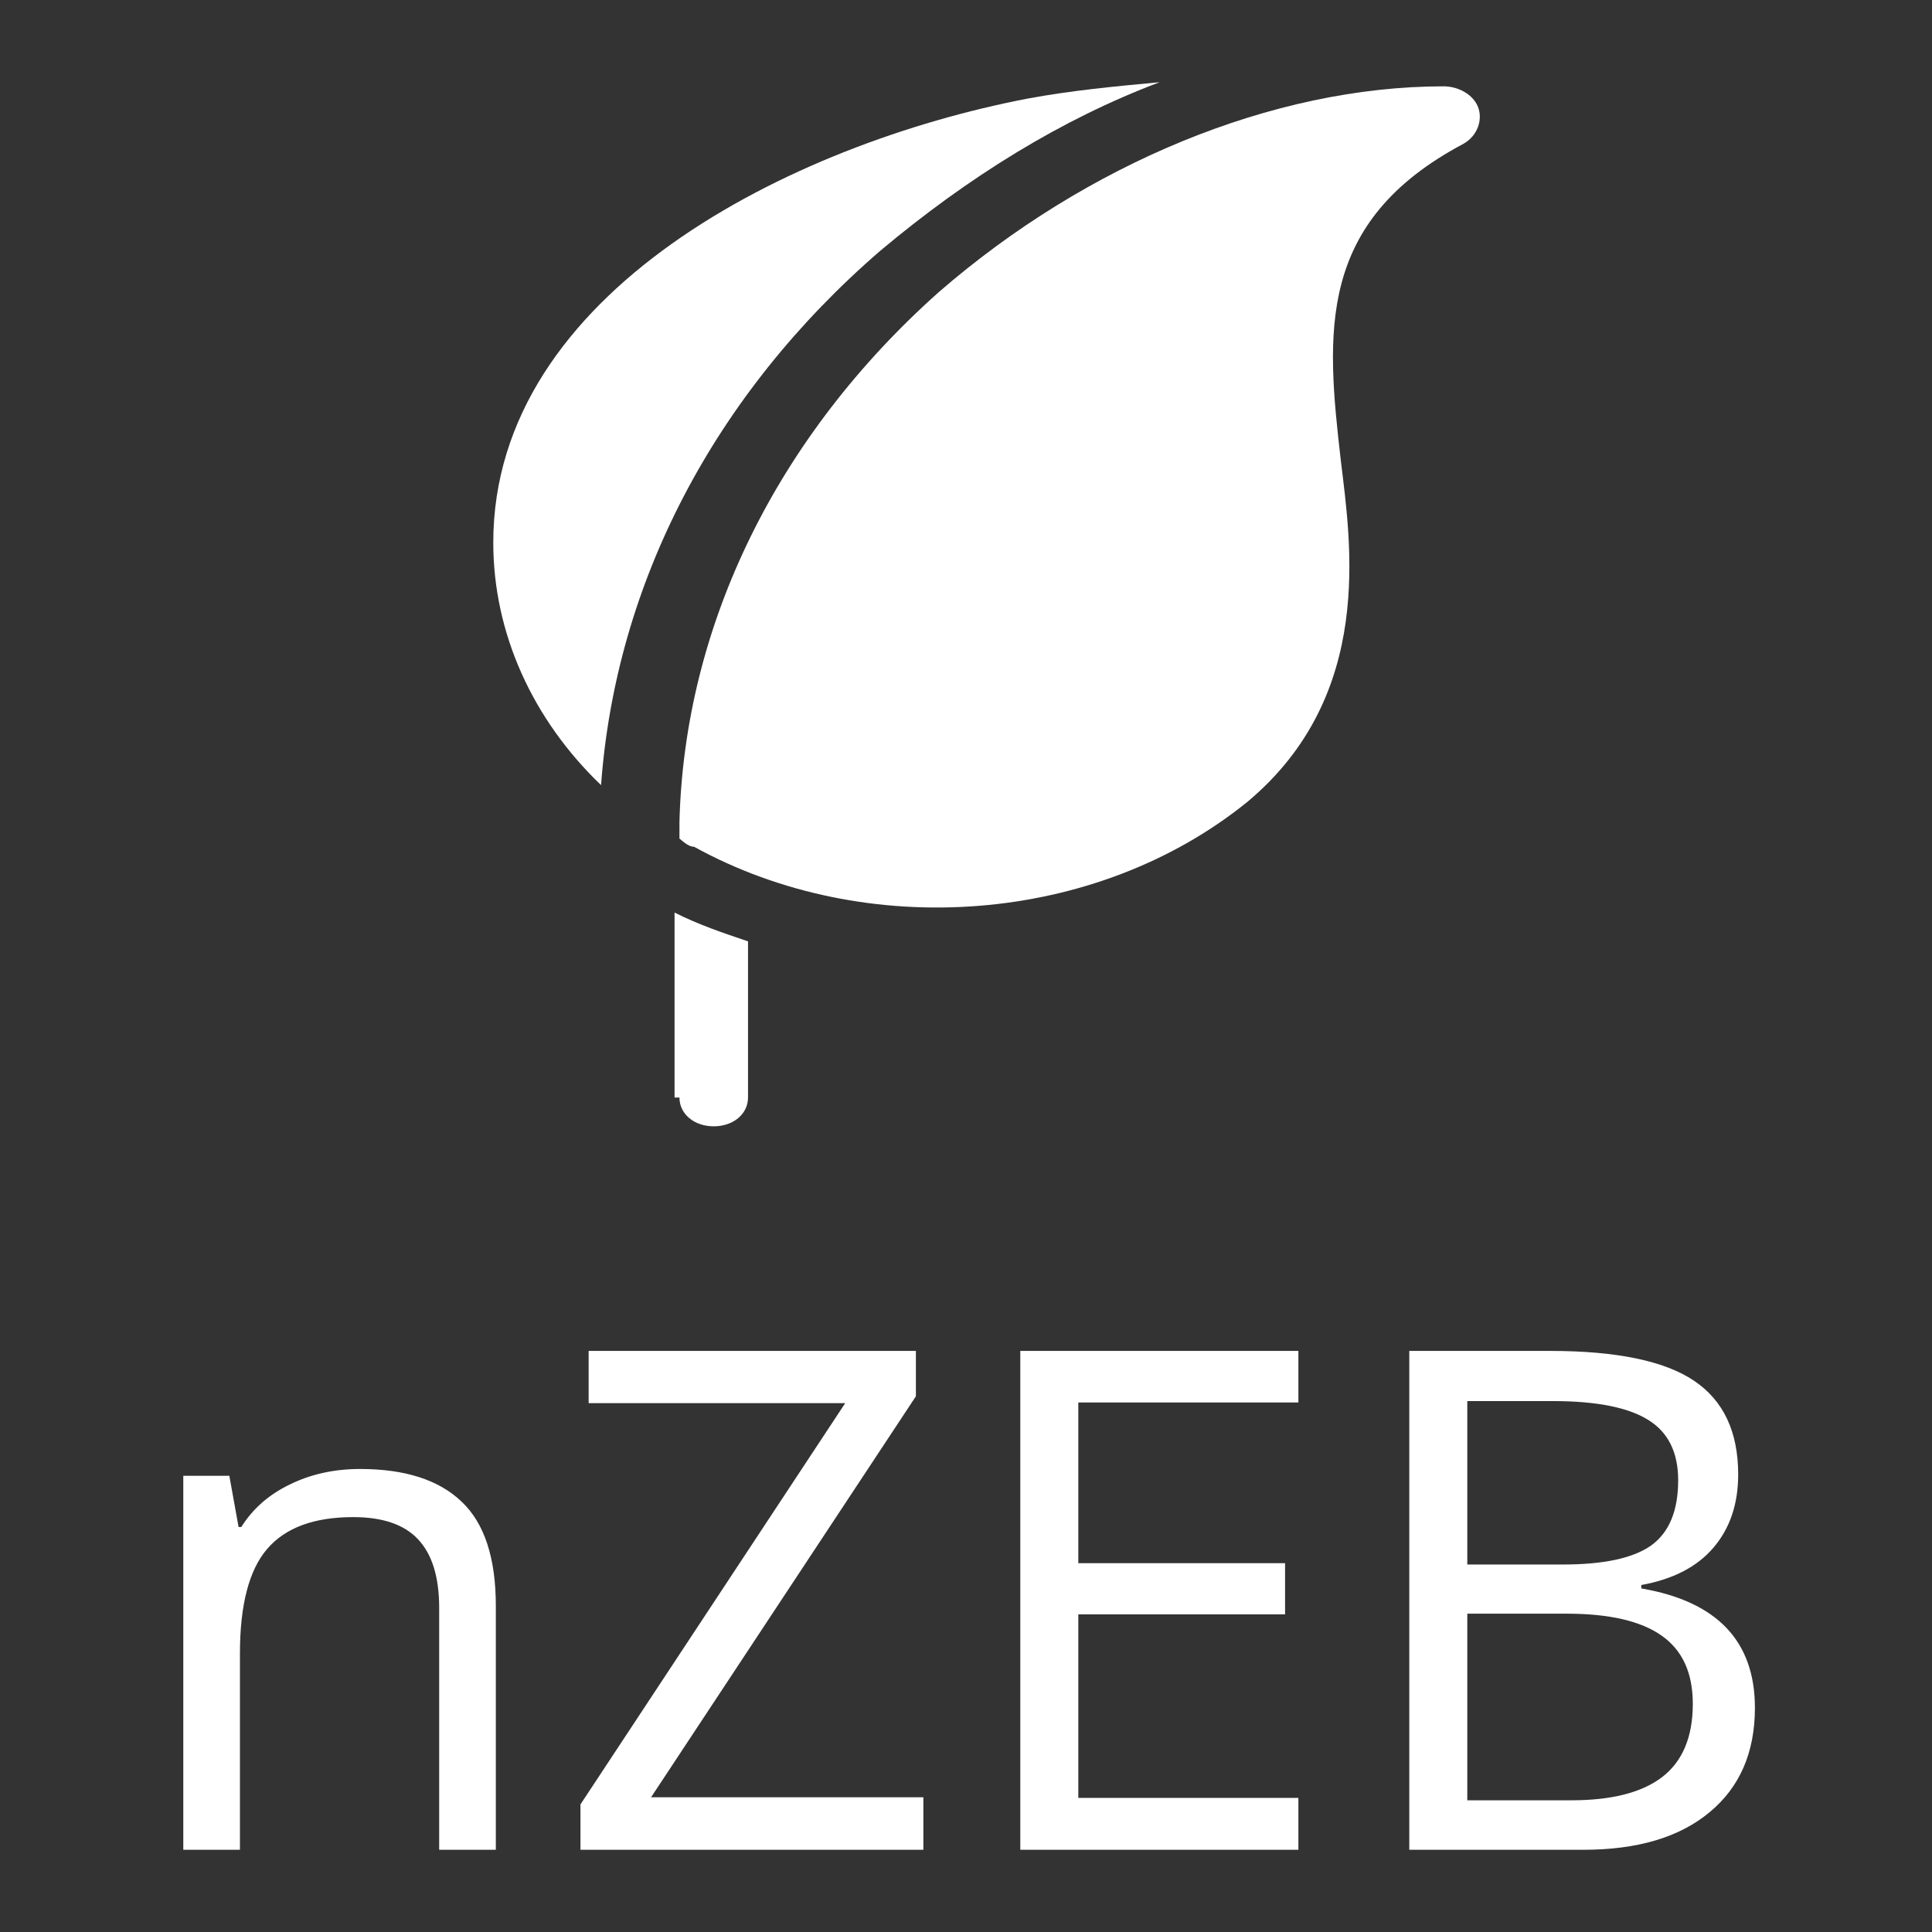
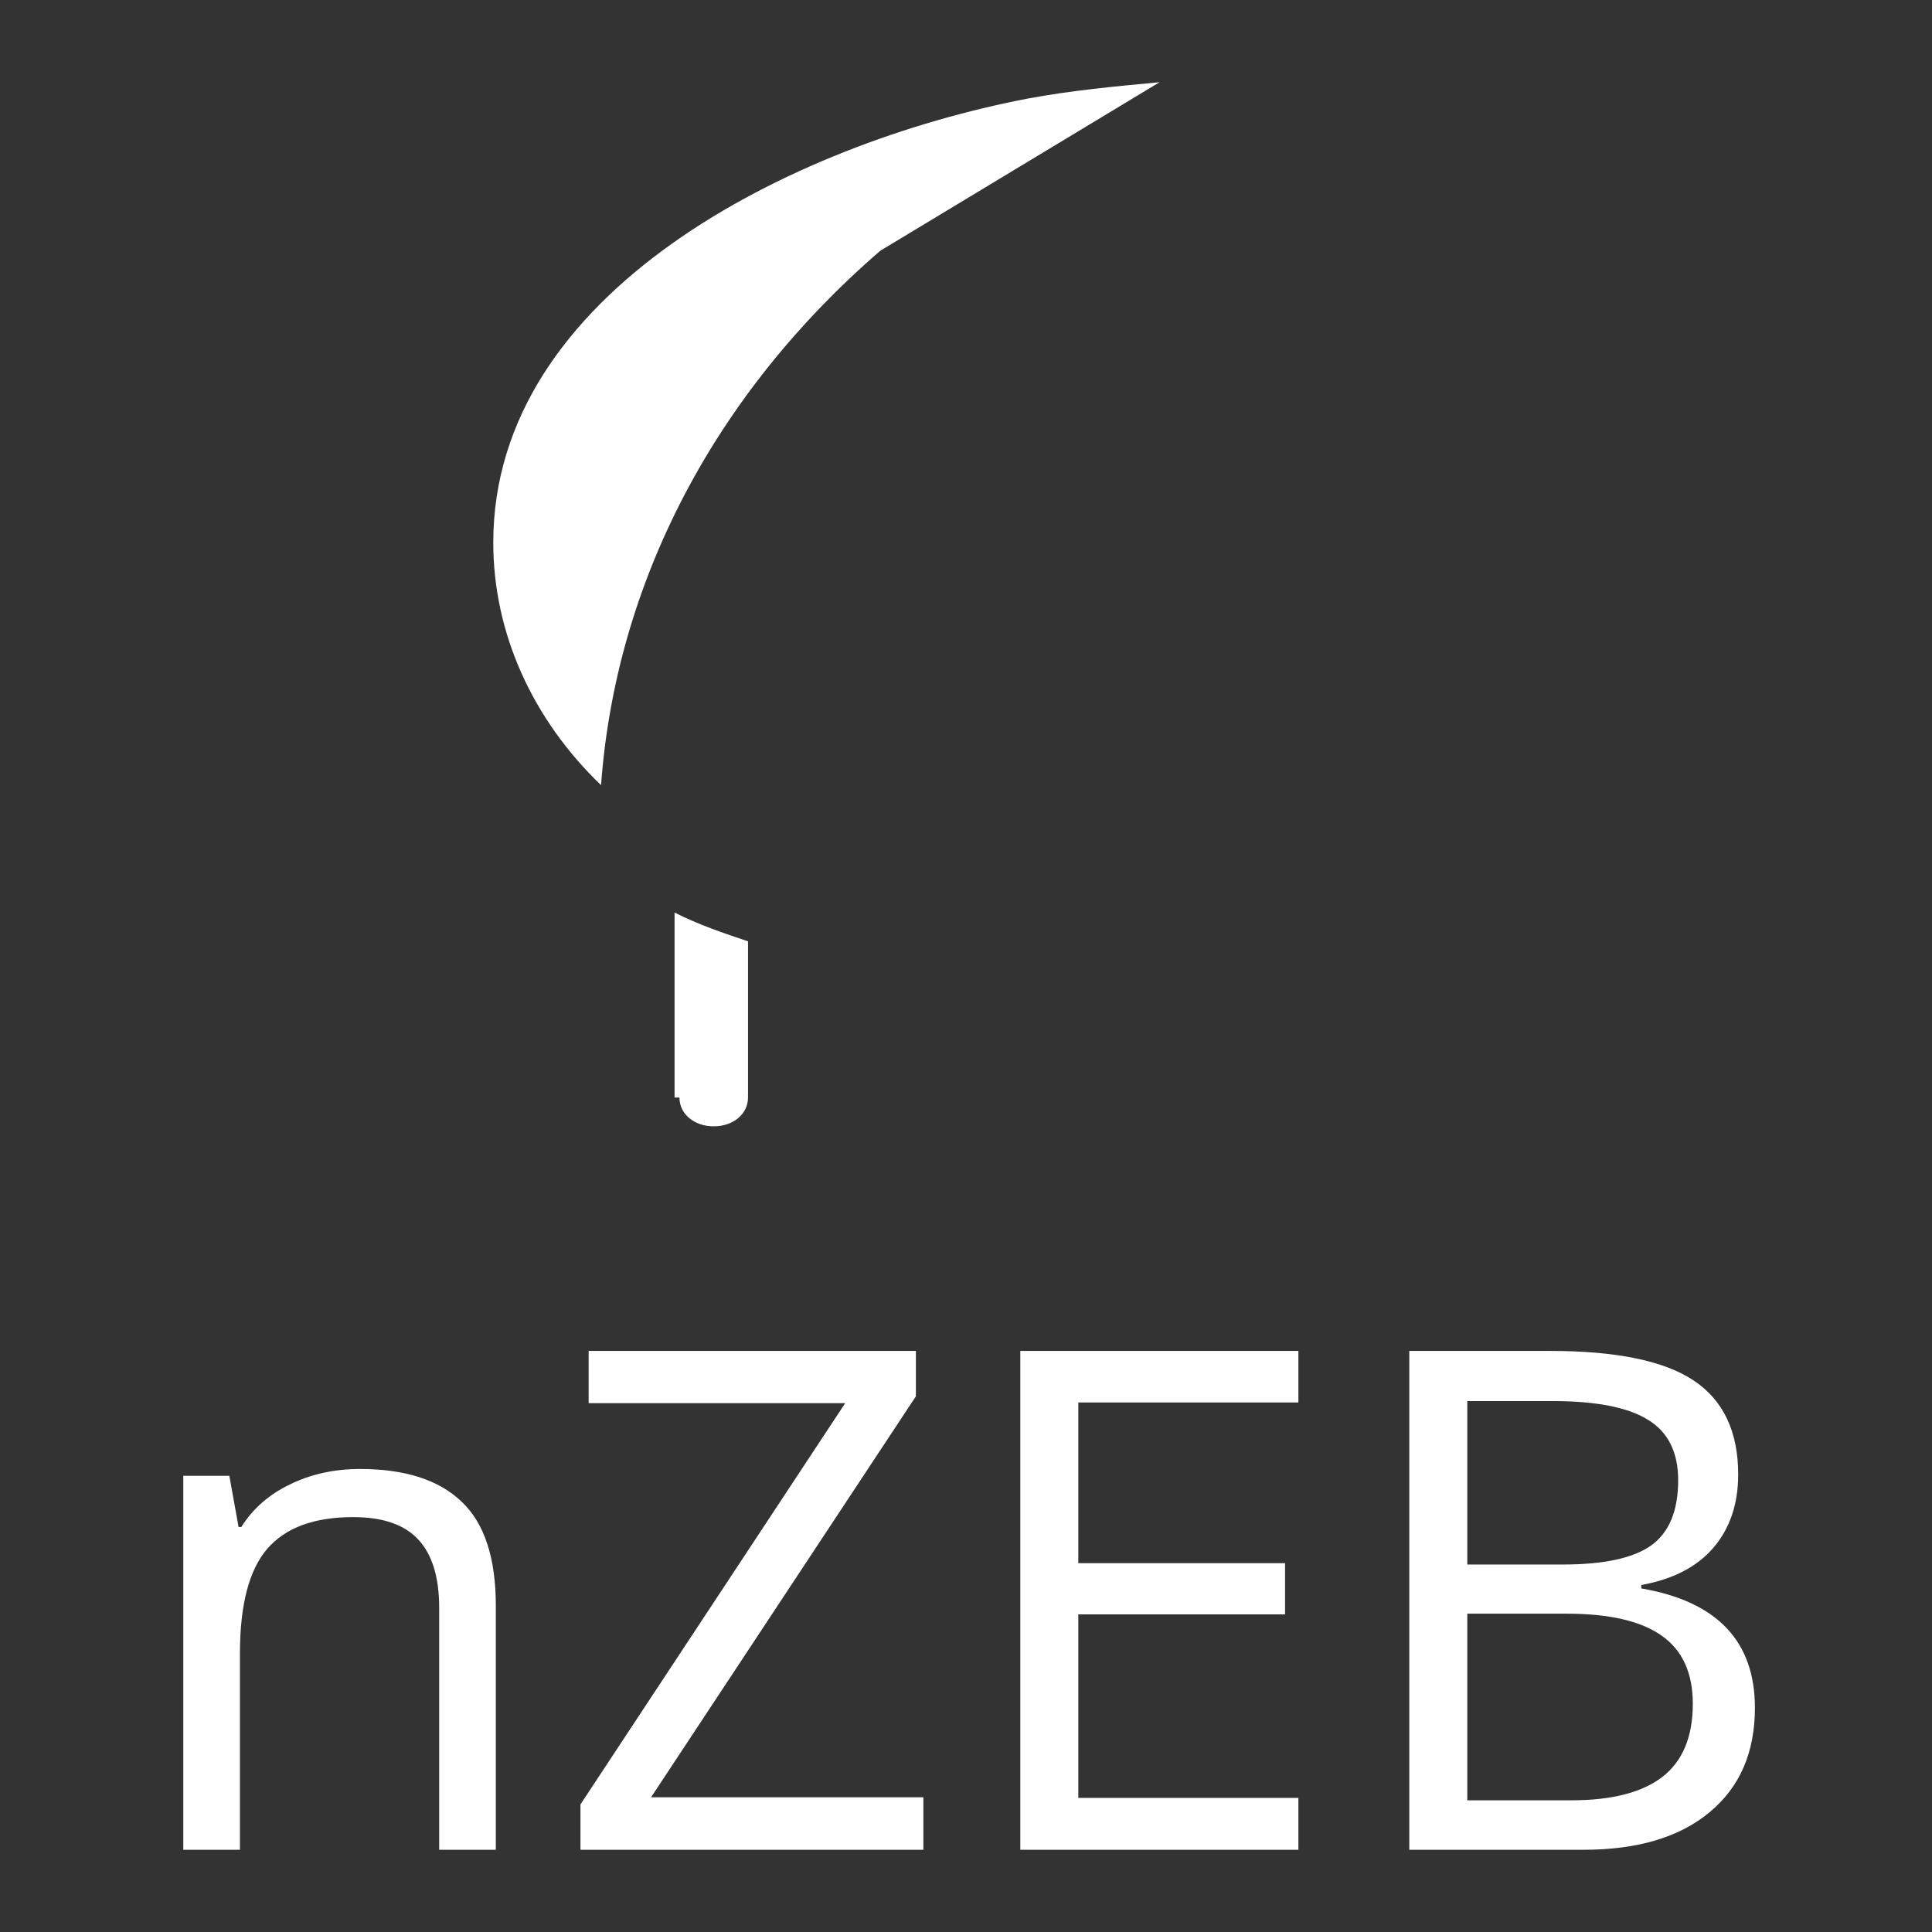
<svg xmlns="http://www.w3.org/2000/svg" width="47" height="47" viewBox="0 0 47 47" fill="none">
  <rect x="0" y="0" width="47" height="47" fill="#333333" stroke="none" />
  <path d="M10.684 45V39.115C10.684 38.373 10.516 37.82 10.178 37.455C9.841 37.089 9.312 36.907 8.593 36.907C7.641 36.907 6.944 37.164 6.501 37.679C6.058 38.193 5.837 39.043 5.837 40.227V45H4.459V35.902H5.579L5.804 37.148H5.87C6.152 36.699 6.548 36.353 7.057 36.11C7.566 35.861 8.133 35.736 8.759 35.736C9.854 35.736 10.679 36.002 11.232 36.533C11.786 37.059 12.062 37.903 12.062 39.065V45H10.684ZM22.463 45H14.121V43.896L20.562 34.134H14.32V32.864H22.281V33.968L15.839 43.722H22.463V45ZM31.586 45H24.821V32.864H31.586V34.118H26.232V38.027H31.262V39.273H26.232V43.738H31.586V45ZM34.284 32.864H37.712C39.322 32.864 40.487 33.105 41.206 33.586C41.926 34.068 42.285 34.829 42.285 35.869C42.285 36.589 42.084 37.183 41.68 37.654C41.281 38.119 40.697 38.42 39.928 38.559V38.642C41.771 38.957 42.692 39.925 42.692 41.547C42.692 42.632 42.324 43.478 41.588 44.087C40.858 44.696 39.834 45 38.517 45H34.284V32.864ZM35.695 38.06H38.019C39.015 38.06 39.732 37.906 40.169 37.596C40.606 37.28 40.825 36.752 40.825 36.01C40.825 35.33 40.581 34.84 40.094 34.541C39.607 34.237 38.832 34.084 37.77 34.084H35.695V38.06ZM35.695 39.256V43.796H38.227C39.206 43.796 39.942 43.608 40.434 43.232C40.932 42.85 41.181 42.255 41.181 41.447C41.181 40.695 40.927 40.141 40.418 39.787C39.914 39.433 39.145 39.256 38.11 39.256H35.695Z" fill="white" />
-   <path d="M28.209 2C27.136 2.1 26.063 2.2 24.991 2.4C19.27 3.5 12 7.1 12 13.2C12 15.4 12.953 17.5 14.622 19.1C14.979 14.2 17.363 9.6 21.415 6.1C23.561 4.3 25.825 2.9 28.209 2Z" fill="white" />
+   <path d="M28.209 2C27.136 2.1 26.063 2.2 24.991 2.4C19.27 3.5 12 7.1 12 13.2C12 15.4 12.953 17.5 14.622 19.1C14.979 14.2 17.363 9.6 21.415 6.1Z" fill="white" />
  <path d="M16.529 26.7C16.529 27.1 16.886 27.4 17.363 27.4C17.84 27.4 18.197 27.1 18.197 26.7V22.9C17.602 22.7 17.006 22.5 16.41 22.2V26.7H16.529Z" fill="white" />
-   <path d="M35.955 2.6C35.836 2.3 35.478 2.1 35.121 2.1C30.95 2.1 26.421 4 22.845 7.1C18.912 10.6 16.648 15.2 16.529 20V20.4C16.648 20.5 16.767 20.6 16.886 20.6C21.058 22.9 26.659 22.5 30.354 19.5C33.453 16.9 32.857 13.2 32.618 11.2C32.261 8.1 32.022 5.4 35.598 3.5C35.955 3.3 36.074 2.9 35.955 2.6Z" fill="white" />
</svg>